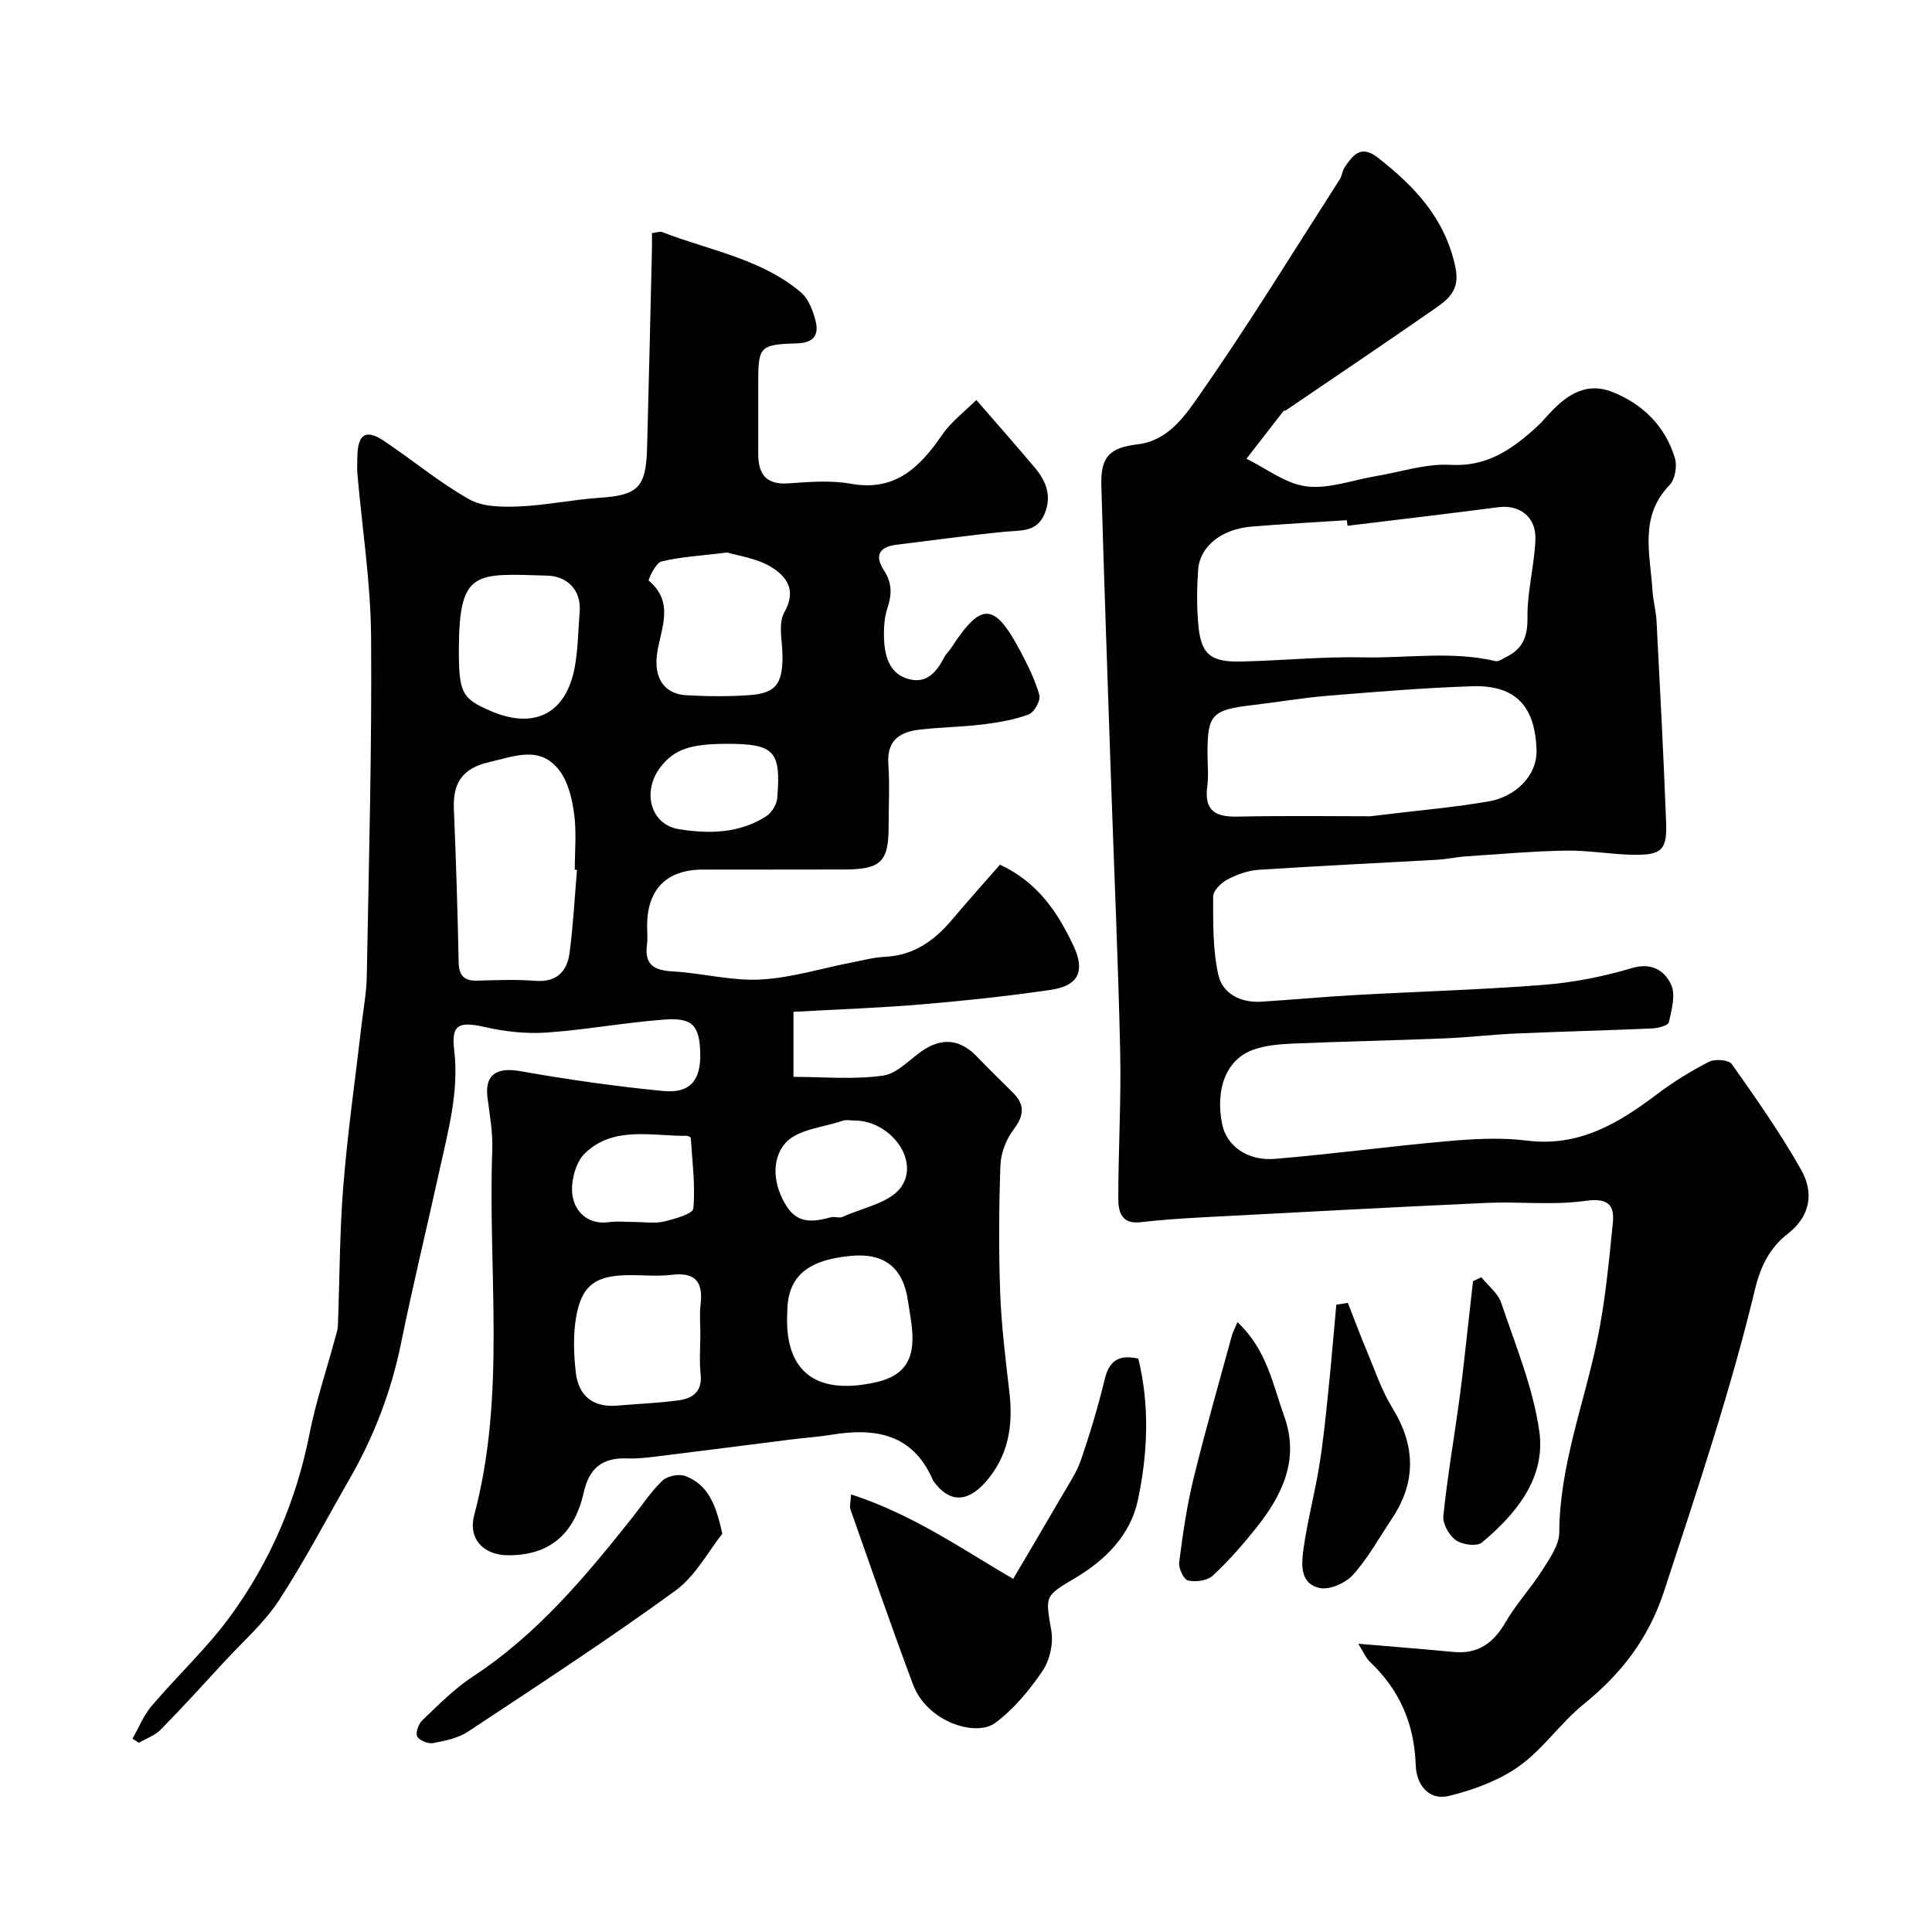
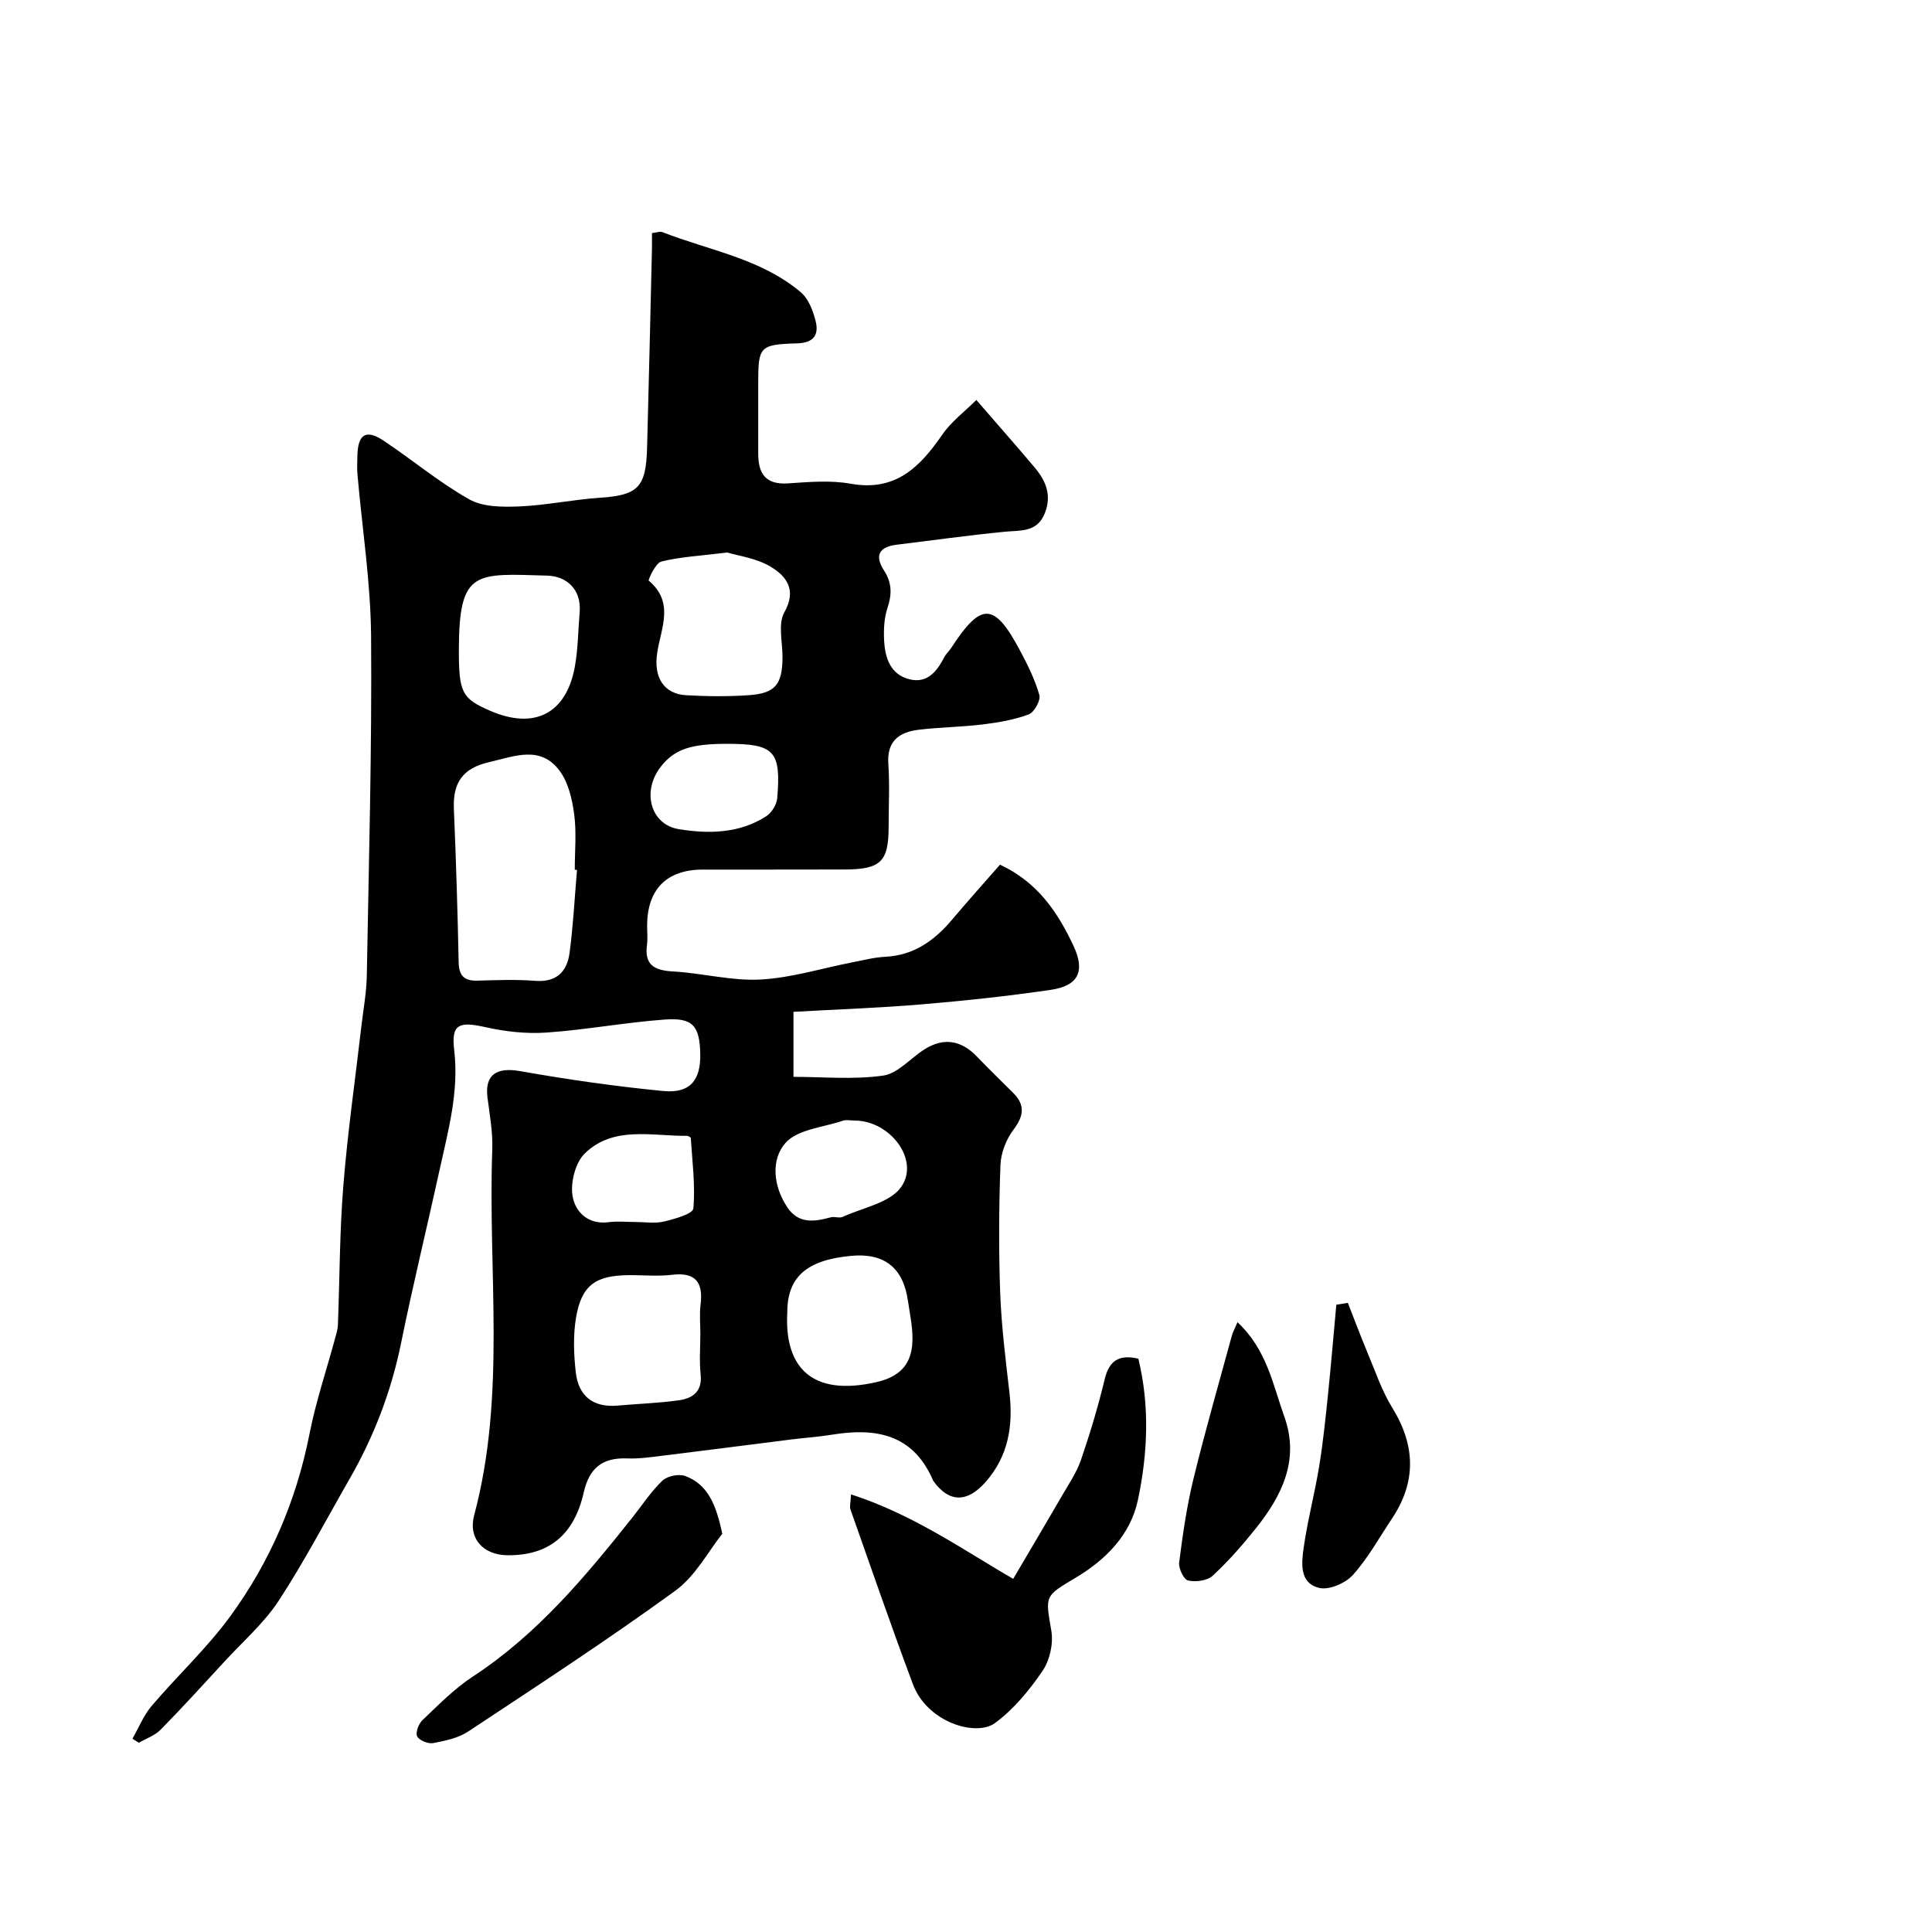
<svg xmlns="http://www.w3.org/2000/svg" enable-background="new 0 0 400 400" viewBox="0 0 400 400">
  <g fill="#010102">
    <path d="m207.04 179.02c7.82 3.64 11.96 9.89 15.2 16.77 2.49 5.29 1.04 8.3-4.64 9.14-8.9 1.31-17.87 2.26-26.85 3.02-8.71.73-17.45 1.03-26.47 1.54v13.46c6.11 0 12.44.61 18.57-.26 3.05-.43 5.67-3.62 8.56-5.44 4.01-2.52 7.62-1.87 10.87 1.52 2.42 2.52 4.93 4.97 7.42 7.43 2.55 2.52 2.33 4.78.15 7.66-1.53 2.02-2.63 4.85-2.72 7.37-.32 8.82-.37 17.67-.05 26.49.26 6.87 1.12 13.73 1.91 20.57.8 6.89-.2 13.17-4.95 18.56-3.81 4.32-7.59 4.28-10.82-.26-.09-.13-.13-.3-.2-.45-4.18-9.31-11.87-10.56-20.79-9.1-2.74.45-5.53.63-8.29.97-8.92 1.12-17.83 2.29-26.76 3.38-2.45.3-4.92.66-7.37.56-5.08-.19-7.81 1.98-8.95 7.03-2 8.9-7.33 13.09-15.76 13.02-5-.04-8.23-3.41-6.92-8.32 6.66-24.97 2.81-50.42 3.74-75.64.13-3.58-.53-7.21-.99-10.79-.6-4.76 1.88-6.35 6.78-5.48 9.8 1.73 19.68 3.15 29.58 4.11 5.58.54 7.81-2.21 7.69-7.72-.13-5.79-1.54-7.51-7.4-7.07-8.16.6-16.25 2.12-24.41 2.69-4.19.29-8.57-.19-12.68-1.12-5.55-1.25-7.09-.57-6.45 4.78 1.02 8.58-1.26 16.69-3.05 24.87-2.61 11.91-5.51 23.76-7.94 35.71-2.03 10-5.6 19.34-10.66 28.15-4.86 8.45-9.37 17.12-14.7 25.26-3.04 4.64-7.4 8.42-11.2 12.56-4.37 4.75-8.71 9.52-13.24 14.13-1.19 1.21-3 1.82-4.52 2.7-.44-.28-.87-.56-1.31-.84 1.31-2.28 2.31-4.82 3.98-6.79 5.34-6.28 11.46-11.96 16.3-18.59 8.21-11.26 13.65-23.89 16.37-37.69 1.31-6.68 3.51-13.18 5.29-19.76.25-.93.57-1.89.6-2.84.37-9.6.35-19.23 1.12-28.79.89-11.1 2.48-22.14 3.76-33.21.4-3.42 1.04-6.85 1.1-10.28.42-23.43 1.07-46.86.89-70.29-.09-11.14-1.84-22.27-2.81-33.4-.12-1.32-.06-2.67-.03-4 .12-4.45 1.77-5.52 5.4-3.12 5.98 3.97 11.53 8.66 17.76 12.16 2.85 1.61 6.91 1.61 10.38 1.47 5.55-.23 11.06-1.42 16.61-1.79 7.88-.52 9.61-2.08 9.83-10.29.38-13.76.68-27.53 1.01-41.29.02-.97 0-1.95 0-3.22.93-.1 1.63-.4 2.13-.21 9.72 3.8 20.42 5.47 28.69 12.46 1.58 1.33 2.51 3.78 3.05 5.9.73 2.86-.29 4.58-3.85 4.68-7.76.23-8.02.68-8.02 8.27 0 4.83.01 9.66 0 14.5-.01 4.13 1.46 6.53 6.17 6.22 4.31-.29 8.77-.69 12.97.07 9.27 1.67 14.32-3.42 18.96-10.15 1.87-2.72 4.67-4.8 7.06-7.19 4.38 5.06 8.3 9.49 12.11 14.02 2.31 2.74 3.54 5.76 2.06 9.45-1.6 3.98-4.98 3.49-8.28 3.81-7.48.73-14.93 1.78-22.39 2.69-3.65.44-4.62 2.26-2.61 5.34 1.64 2.52 1.66 4.91.72 7.73-.71 2.11-.82 4.53-.7 6.79.19 3.59 1.31 7.03 5.26 8 3.66.9 5.66-1.61 7.18-4.56.37-.72 1.02-1.28 1.47-1.97 6.19-9.5 8.88-9.44 14.19.51 1.59 2.98 3.13 6.06 4.04 9.29.31 1.1-1.07 3.58-2.21 4-3 1.12-6.26 1.67-9.47 2.07-4.4.54-8.86.58-13.26 1.1-4.04.48-6.67 2.31-6.33 7.08.3 4.31.06 8.66.06 12.99 0 7.22-1.6 8.84-9.05 8.87-9.83.04-19.66 0-29.49.02-7.41.02-11.43 4.09-11.46 11.56-.01 1.33.15 2.69-.03 4-.56 4.22 1.54 5.31 5.4 5.53 6.05.33 12.11 1.99 18.08 1.67 6.43-.34 12.76-2.34 19.14-3.58 2.24-.44 4.48-1.02 6.74-1.13 5.88-.3 10.12-3.33 13.76-7.63 3.22-3.82 6.53-7.51 9.97-11.44zm-87.58 1.09c-.15-.01-.31-.03-.46-.04 0-3.83.38-7.7-.12-11.47-.41-3.08-1.19-6.52-2.96-8.94-3.99-5.44-9.38-3.08-14.68-1.86-5.49 1.26-7.5 4.3-7.27 9.66.45 10.58.77 21.17.99 31.76.06 2.79 1.13 3.89 3.88 3.81 3.99-.11 8.01-.27 11.98.04 4.41.34 6.59-1.92 7.1-5.77.76-5.7 1.05-11.45 1.54-17.19zm31.13-65.72c-5.61.69-9.73.9-13.67 1.87-1.18.29-2.78 3.81-2.6 3.96 5.32 4.49 2.57 9.7 1.76 14.86-.84 5.3 1.48 8.61 5.99 8.86 4.3.24 8.65.29 12.95-.01 5.52-.38 6.95-2.22 6.99-7.84.02-3.15-.98-6.91.38-9.32 2.64-4.68.39-7.47-2.77-9.4-2.99-1.82-6.79-2.29-9.03-2.98zm-55.59 20.03c0 8.99.6 10.18 6.46 12.73 9.14 3.98 15.77.64 17.55-9.09.67-3.69.68-7.49 1-11.25.42-4.84-2.78-7.51-6.64-7.63-14.96-.43-18.31-1.3-18.37 15.24zm50 141.7c0-1.99-.2-4.01.04-5.97.58-4.65-.99-6.82-5.98-6.21-2.94.35-5.96.04-8.95.07-6.81.06-9.7 2.09-10.84 8.74-.63 3.7-.48 7.63-.06 11.39.56 4.91 3.6 7.33 8.7 6.87 4.24-.38 8.52-.51 12.72-1.11 2.79-.4 4.8-1.82 4.43-5.32-.3-2.8-.06-5.64-.06-8.46zm18-4.39c-.63 11.45 5.15 17.43 18.38 14.44 4.66-1.05 7.05-3.41 7.47-7.62.3-3.02-.43-6.16-.87-9.22-.98-6.89-4.92-9.96-11.76-9.32-9.24.86-13.22 4.39-13.22 11.72zm13.96-39.73c-.83 0-1.73-.22-2.48.04-4.08 1.38-9.36 1.78-11.86 4.6-3.05 3.46-2.54 8.93.38 13.31 2.33 3.5 5.6 3 9 2.08.77-.21 1.77.23 2.46-.09 4.18-1.91 9.8-2.9 12.11-6.18 3.94-5.6-2.3-13.76-9.61-13.76zm-45.47 21c1.99 0 4.06.35 5.95-.09 2.22-.53 6.01-1.59 6.11-2.7.43-4.81-.22-9.72-.53-14.59-.01-.18-.54-.46-.82-.46-7.26.08-15.15-2.13-21.11 3.63-1.95 1.89-2.99 5.96-2.56 8.74.51 3.32 3.15 6.08 7.5 5.51 1.79-.24 3.64-.04 5.46-.04zm19.05-99c-7.57 0-10.87 1.13-13.7 4.7-4 5.05-2.23 12.01 3.71 12.97 6.17 1 12.51.91 18.07-2.66 1.12-.72 2.17-2.39 2.29-3.7.84-9.84-.59-11.31-10.37-11.31z" />
-     <path d="m281.21 340.32c7.36.63 13.53 1.1 19.68 1.7 5.08.49 8.3-1.8 10.8-6.13 2.2-3.79 5.26-7.08 7.62-10.79 1.53-2.42 3.5-5.2 3.52-7.82.07-13.82 5.11-26.56 7.85-39.79 1.66-7.98 2.42-16.16 3.24-24.29.39-3.87-1.13-5.21-5.71-4.57-6.7.94-13.63.11-20.45.42-19.64.89-39.27 1.95-58.9 2.99-4.27.23-8.55.52-12.8 1.01-3.93.45-4.53-2.28-4.53-4.9 0-10.14.61-20.29.39-30.43-.42-19.03-1.28-38.06-1.93-57.09-.68-20.03-1.39-40.06-1.97-60.1-.17-5.99 1.71-7.84 7.54-8.54 6.32-.75 9.81-5.94 12.81-10.24 10.16-14.56 19.45-29.72 29.04-44.66.46-.72.49-1.73.97-2.43 1.7-2.5 3.34-4.78 6.86-2.04 7.65 5.97 13.94 12.58 16.08 22.67 1.03 4.83-1.49 6.68-4.38 8.7-10.18 7.08-20.47 14-30.73 20.98-.13.09-.4.02-.47.12-2.57 3.29-5.13 6.59-7.68 9.89 4.13 2.01 8.12 5.19 12.43 5.72 4.64.58 9.58-1.32 14.4-2.13 5.15-.86 10.35-2.62 15.43-2.33 7.22.41 12.24-2.88 17.12-7.2.87-.77 1.71-1.6 2.48-2.47 3.72-4.22 7.97-7.77 13.92-5.41 6.27 2.49 10.96 7.09 12.94 13.72.49 1.64.02 4.38-1.11 5.54-6.36 6.56-4 14.34-3.54 21.86.13 2.11.73 4.2.84 6.31.72 13.86 1.45 27.73 1.98 41.6.23 5.82-.92 6.9-6.95 6.78-4.61-.09-9.21-.94-13.8-.86-6.92.12-13.84.74-20.75 1.2-1.96.13-3.89.58-5.85.69-12.36.7-24.72 1.27-37.07 2.09-2.2.15-4.48.98-6.44 2.02-1.28.68-2.93 2.31-2.92 3.51 0 5.44-.1 11.03 1.09 16.28.87 3.82 4.62 5.75 8.82 5.49 6.57-.41 13.14-1.02 19.71-1.39 12.94-.72 25.91-1.08 38.83-2.1 6.12-.48 12.29-1.69 18.18-3.45 4.22-1.26 6.85.53 8.2 3.44.97 2.1.08 5.21-.48 7.77-.14.65-2.17 1.2-3.36 1.26-9.45.42-18.91.65-28.36 1.06-4.94.22-9.86.81-14.8 1.01-10.43.42-20.87.63-31.3 1.07-2.76.12-5.64.36-8.21 1.27-5.57 1.97-7.94 8.08-6.45 15.45.89 4.4 5.18 7.63 10.91 7.15 11.93-.99 23.81-2.62 35.73-3.66 5.45-.48 11.05-.8 16.45-.12 10.77 1.35 18.94-3.56 26.94-9.61 3.36-2.54 7.01-4.79 10.76-6.71 1.23-.63 4.09-.41 4.72.48 5.05 7.16 10.12 14.35 14.4 21.97 2.59 4.61 1.93 9.49-2.82 13.17-3.73 2.89-5.62 6.7-6.78 11.51-5.09 21.16-12.04 41.77-18.81 62.45-3.24 9.92-8.9 17.13-16.71 23.47-4.76 3.86-8.35 9.25-13.3 12.78-4.2 2.99-9.45 4.92-14.51 6.16-4.23 1.04-6.78-2.33-6.91-6.35-.27-8.49-3.3-15.54-9.44-21.36-.88-.83-1.35-2.05-2.46-3.79zm-2.23-231.46c-.04-.39-.08-.77-.13-1.16-6.59.44-13.19.78-19.77 1.33-6.2.52-10.68 4.11-11.02 8.93-.26 3.65-.29 7.35 0 10.99.51 6.46 2.43 8.17 8.96 8.01 8.44-.2 16.88-1.04 25.3-.86 9.1.19 18.27-1.36 27.32.78.64.15 1.5-.52 2.22-.87 3.44-1.68 4.44-4.25 4.39-8.2-.07-5.34 1.42-10.68 1.64-16.05.2-4.72-3.24-7.32-7.66-6.75-10.4 1.35-20.83 2.58-31.25 3.85zm4.7 60.14c10.45-1.28 17.65-1.86 24.73-3.12 4.98-.89 9.9-4.98 9.71-10.68-.3-8.87-4.22-13.41-13.31-13.12-10.03.33-20.04 1.16-30.05 1.98-5.21.43-10.37 1.33-15.57 1.94-8.24.97-9.19 1.96-9.19 9.87 0 2.33.25 4.69-.05 6.98-.65 4.94 1.63 6.31 6.2 6.22 10.24-.21 20.49-.07 27.53-.07z" />
    <path d="m176.2 309.4c13.06 4.21 23.72 11.83 33.57 17.48 3.78-6.42 7.03-11.88 10.21-17.38 1.37-2.37 2.95-4.7 3.83-7.25 1.87-5.48 3.55-11.05 4.9-16.68.94-3.92 3.01-5.19 6.97-4.27 2.38 9.74 1.95 19.62-.09 29.27-1.52 7.17-6.62 12.35-12.86 16.06-6.54 3.9-6.3 3.7-5.06 11.03.45 2.64-.33 6.1-1.84 8.31-2.74 4.01-5.99 7.97-9.87 10.8-3.86 2.81-13.98-.11-16.96-8.09-4.48-11.99-8.66-24.09-12.92-36.16-.22-.57.02-1.29.12-3.12z" />
    <path d="m149.54 317.56c-2.82 3.51-5.51 8.73-9.76 11.81-13.97 10.15-28.45 19.6-42.86 29.13-2.06 1.36-4.76 1.92-7.25 2.39-1.03.19-2.85-.54-3.29-1.38-.4-.75.27-2.6 1.05-3.34 3.34-3.17 6.62-6.54 10.44-9.04 13.35-8.73 23.34-20.72 33.1-33 2.03-2.56 3.84-5.37 6.19-7.59 1.02-.97 3.44-1.44 4.75-.94 4.59 1.75 6.34 5.8 7.63 11.96z" />
    <path d="m279.06 269.74c1.33 3.39 2.59 6.8 4 10.15 1.64 3.91 3 8.01 5.2 11.58 4.82 7.82 5 15.35-.1 22.99-2.62 3.92-4.93 8.14-8.05 11.61-1.53 1.7-4.88 3.17-6.94 2.7-4.2-.97-3.71-5.17-3.25-8.41.81-5.63 2.28-11.16 3.2-16.77.82-5 1.33-10.06 1.85-15.1.63-6.11 1.14-12.24 1.7-18.36.8-.12 1.6-.26 2.39-.39z" />
    <path d="m256.21 273.75c6.08 5.67 7.33 12.95 9.71 19.6 3.17 8.87-.48 16.27-5.86 23.02-2.77 3.47-5.73 6.85-8.98 9.86-1.12 1.04-3.5 1.35-5.09 1-.89-.19-2.01-2.5-1.86-3.71.74-5.8 1.57-11.62 2.95-17.29 2.42-9.93 5.26-19.76 7.94-29.62.19-.75.59-1.45 1.19-2.86z" />
-     <path d="m306.68 264.43c1.42 1.76 3.47 3.32 4.14 5.33 2.94 8.76 6.58 17.49 7.87 26.53 1.38 9.68-4.74 17.1-11.88 23.08-1.03.86-4.07.45-5.38-.48-1.41-1-2.77-3.41-2.6-5.05.84-8.12 2.24-16.18 3.34-24.27.7-5.19 1.23-10.4 1.83-15.61.33-2.9.65-5.8.97-8.7.57-.28 1.14-.55 1.71-.83z" />
  </g>
</svg>